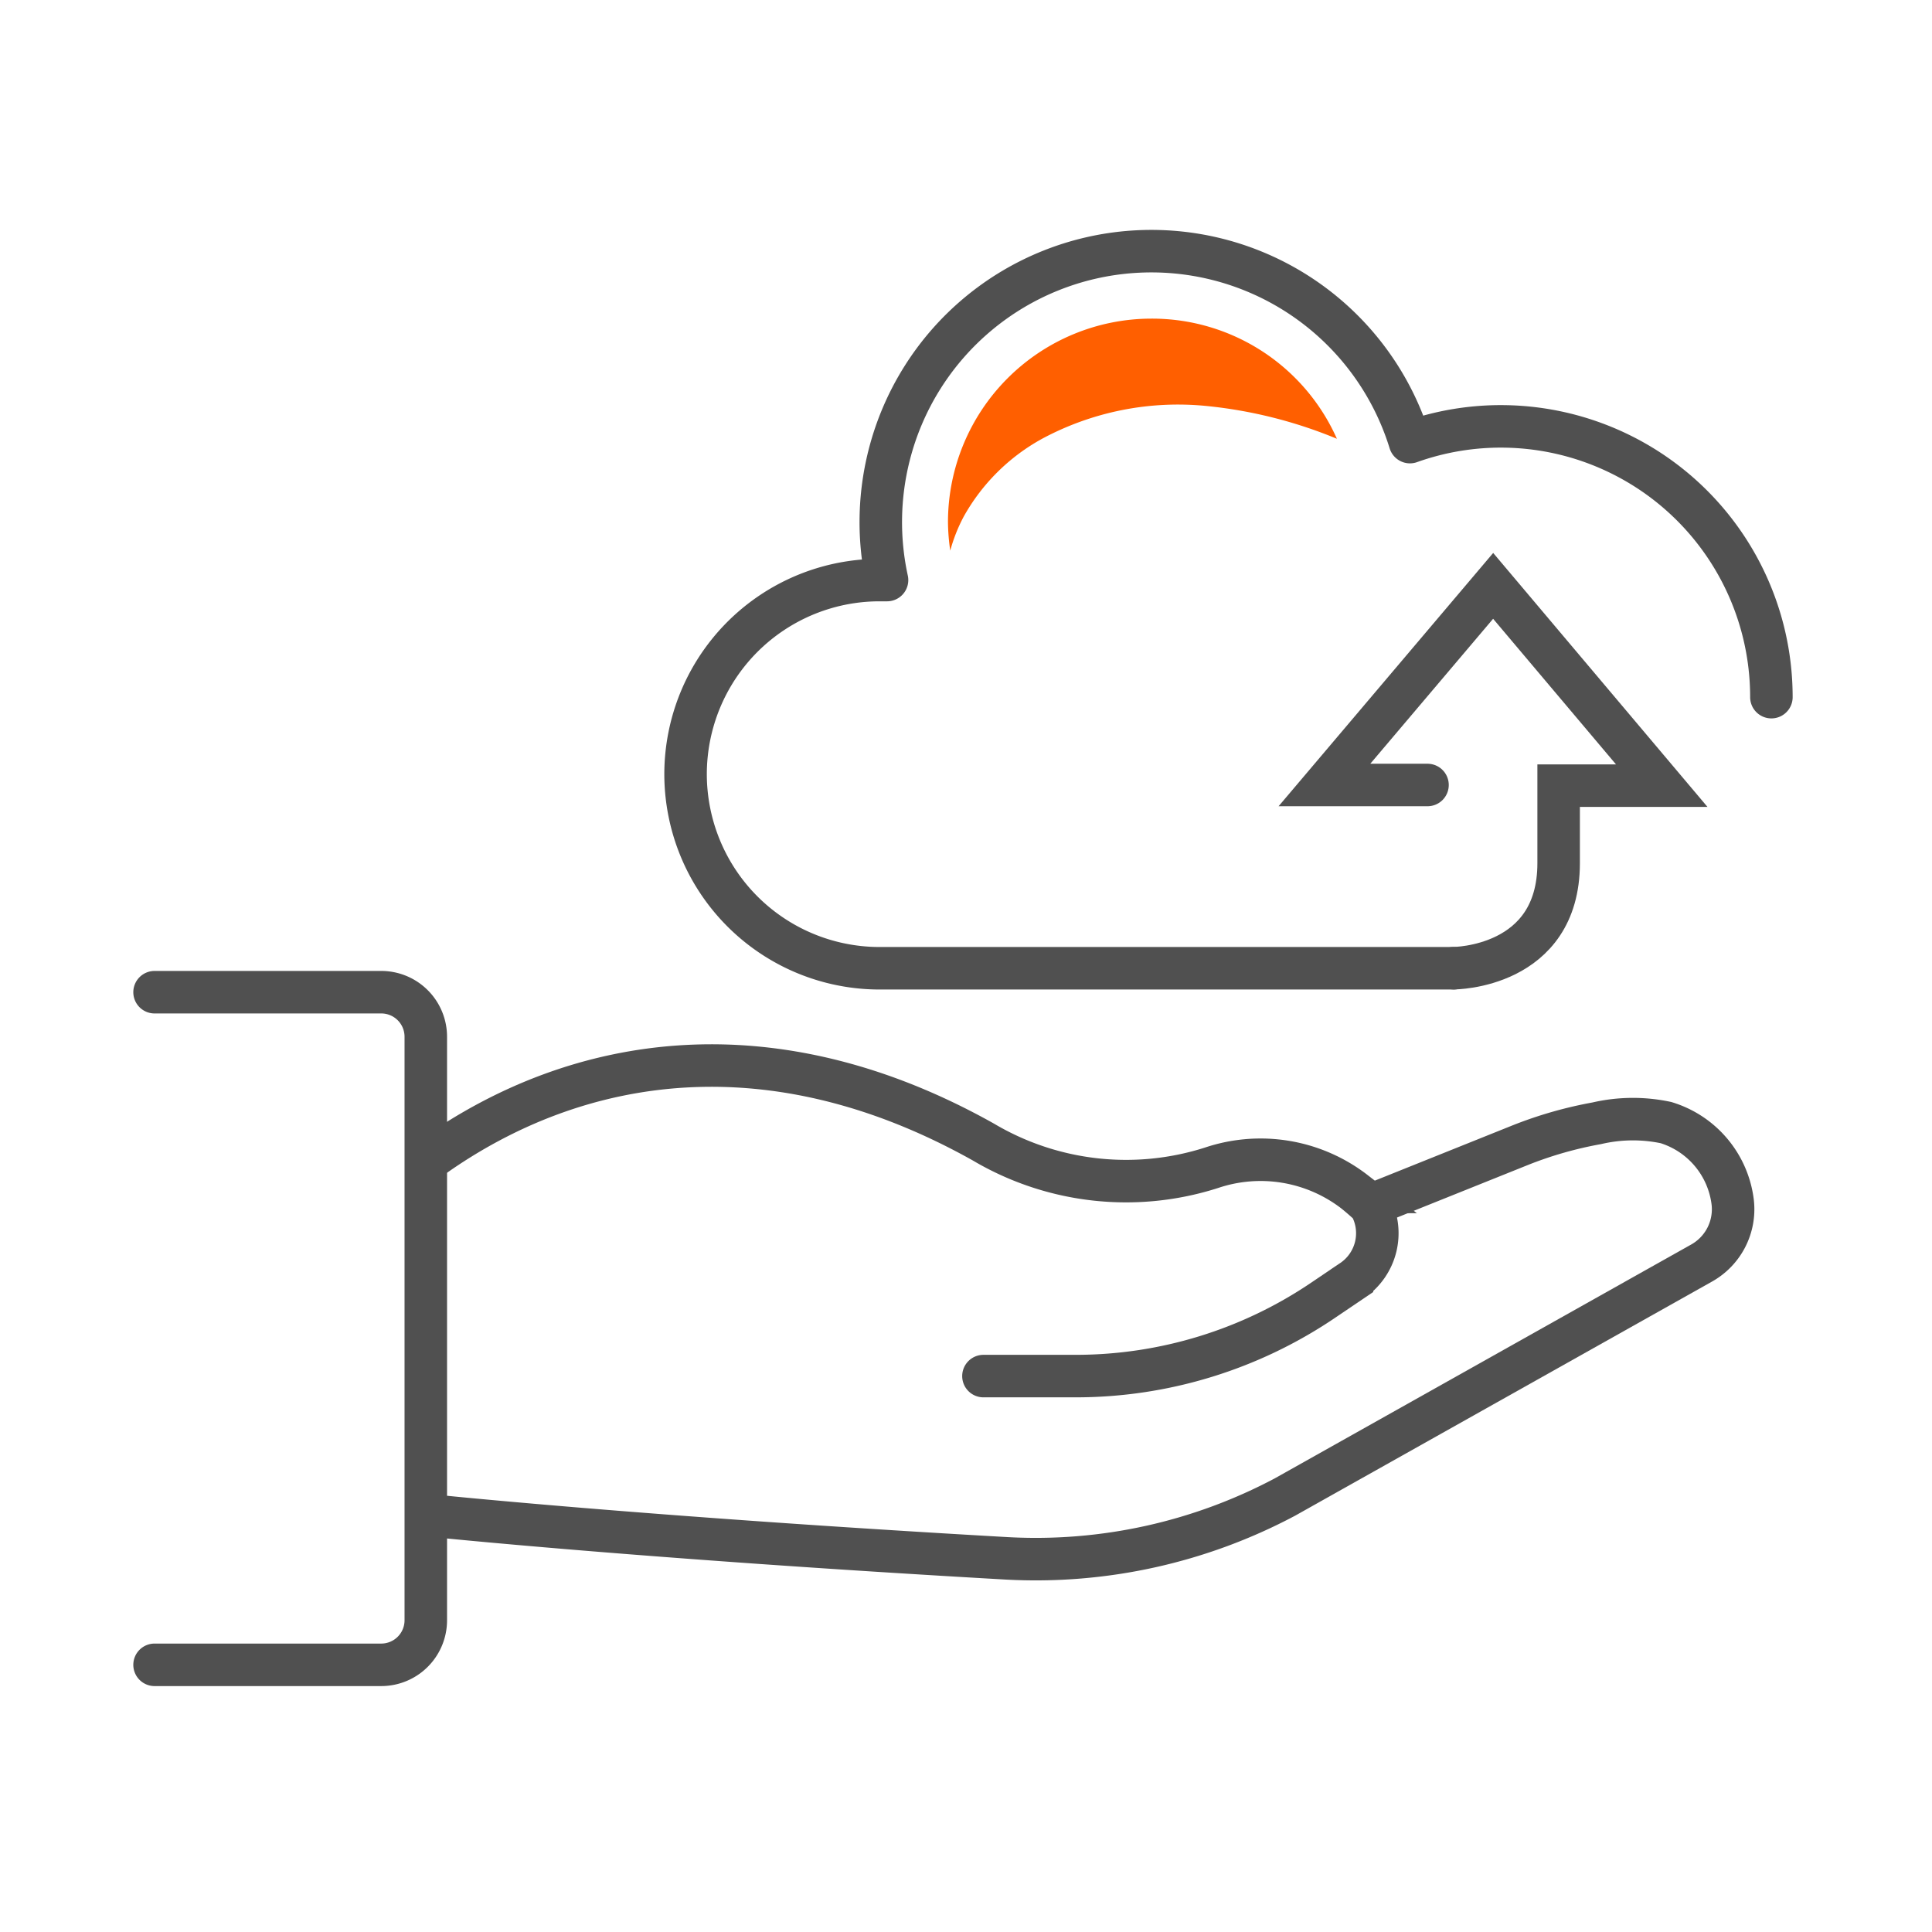
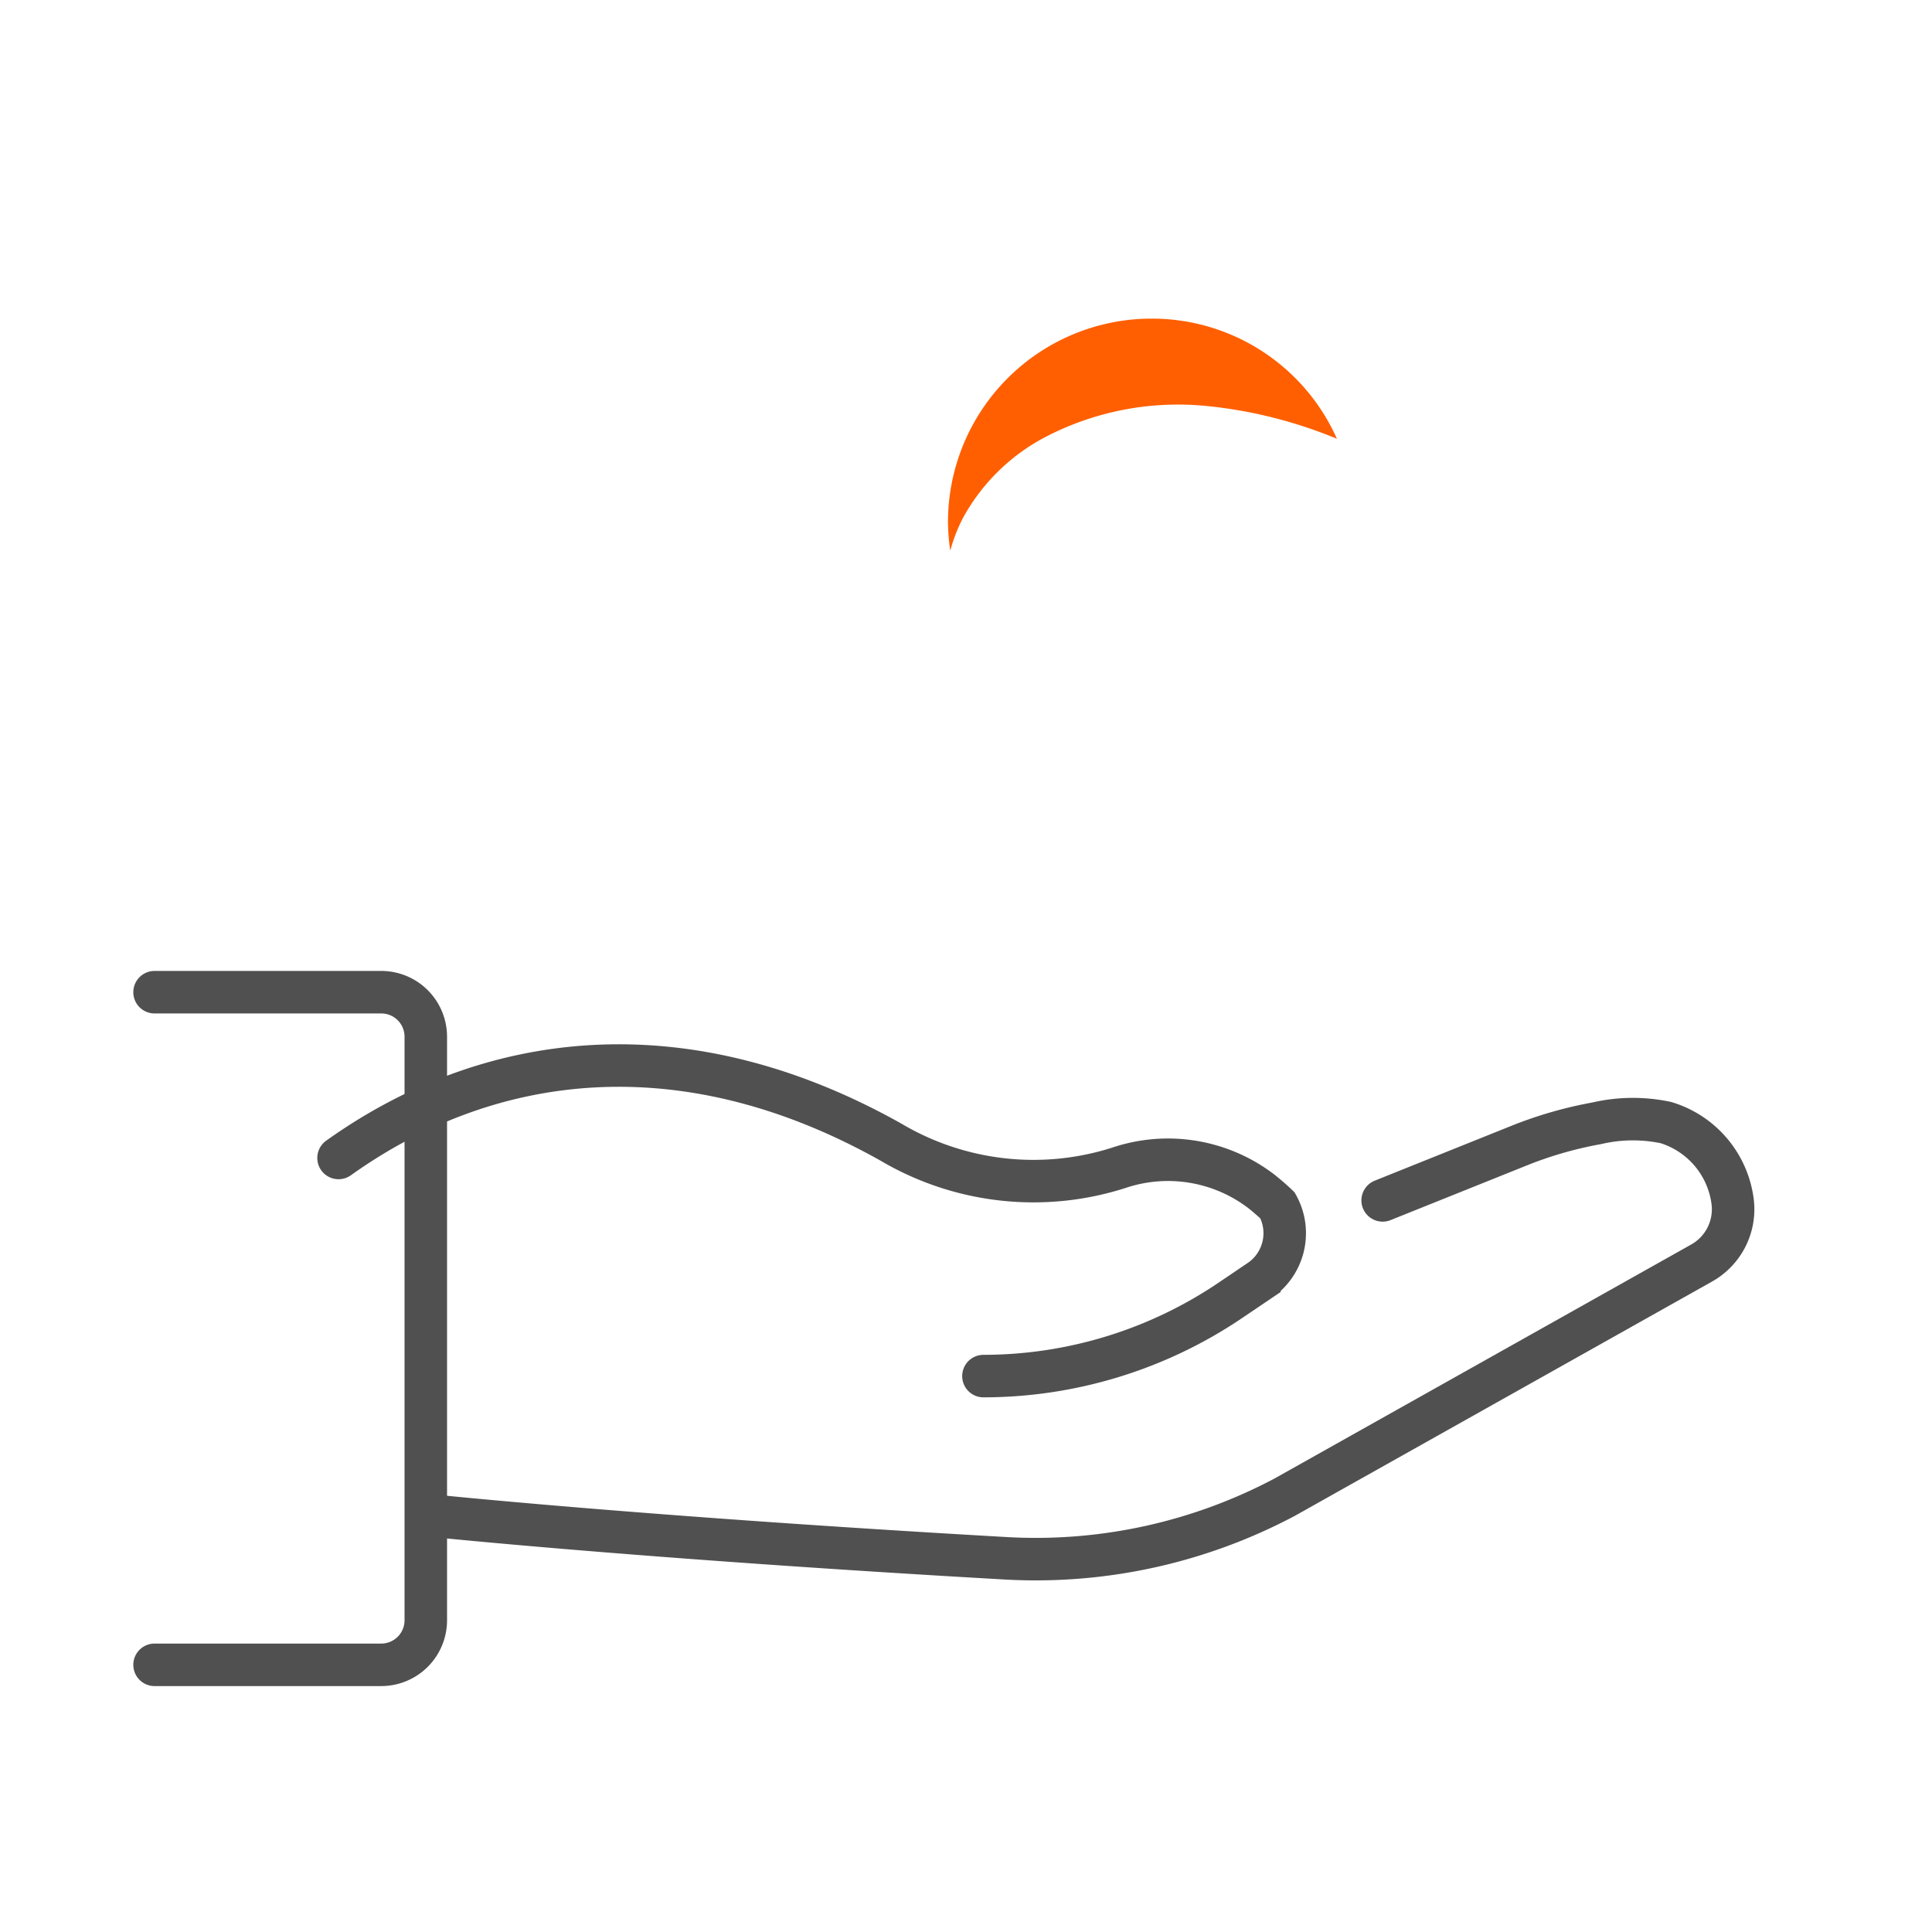
<svg xmlns="http://www.w3.org/2000/svg" width="100" height="100" fill="none">
-   <path d="M50.903 71.226h4.793a22.84 22.84 0 0012.835-3.957l1.447-.978a2.963 2.963 0 00.938-3.901s-.3-.294-.797-.696a7.958 7.958 0 00-7.398-1.254 14.497 14.497 0 01-11.812-1.323c-10.83-6.078-20.912-4.66-28.593.819" stroke="#505050" stroke-width="2.2" stroke-miterlimit="10" stroke-linecap="round" />
+   <path d="M50.903 71.226a22.84 22.84 0 0012.835-3.957l1.447-.978a2.963 2.963 0 00.938-3.901s-.3-.294-.797-.696a7.958 7.958 0 00-7.398-1.254 14.497 14.497 0 01-11.812-1.323c-10.83-6.078-20.912-4.66-28.593.819" stroke="#505050" stroke-width="2.2" stroke-miterlimit="10" stroke-linecap="round" />
  <path d="M71.566 62.132l7.127-2.86a20.592 20.592 0 013.956-1.131 8.247 8.247 0 013.583-.035 4.927 4.927 0 013.454 4.133 3.19 3.19 0 01-1.606 3.133L66.507 77.487a27.488 27.488 0 01-14.412 3.172c-18.956-1.08-29.79-2.216-29.79-2.216M8 86.171h11.739a2.306 2.306 0 002.3-2.306V53.662a2.305 2.305 0 00-2.3-2.306H8" stroke="#505050" stroke-width="2.2" stroke-miterlimit="10" stroke-linecap="round" />
-   <path d="M75.246 50.117H45.528a10.042 10.042 0 01-9.276-6.197 10.09 10.09 0 01-.767-3.85 10.09 10.09 0 01.767-3.85 10.042 10.042 0 019.276-6.196h.385a14.075 14.075 0 01.104-6.442 14.003 14.003 0 0121.03-8.435 14.008 14.008 0 015.932 7.736 14.001 14.001 0 0117.138 6.75 14.013 14.013 0 011.57 6.451" stroke="#505050" stroke-width="2.2" stroke-linecap="round" stroke-linejoin="round" />
-   <path d="M75.245 50.113s5.43 0 5.43-5.434v-4.013h5.337l-8.727-10.342-8.732 10.307h5.335" stroke="#505050" stroke-width="2.2" stroke-miterlimit="10" stroke-linecap="round" />
  <path d="M59.596 16.492a10.538 10.538 0 00-10.529 10.533c.005.494.045.987.118 1.476a8.423 8.423 0 01.701-1.77 10.339 10.339 0 014.052-4.02 14.86 14.86 0 018.523-1.696c2.317.232 4.587.804 6.737 1.696a10.47 10.47 0 00-9.602-6.219z" fill="#FF5F00" />
</svg>